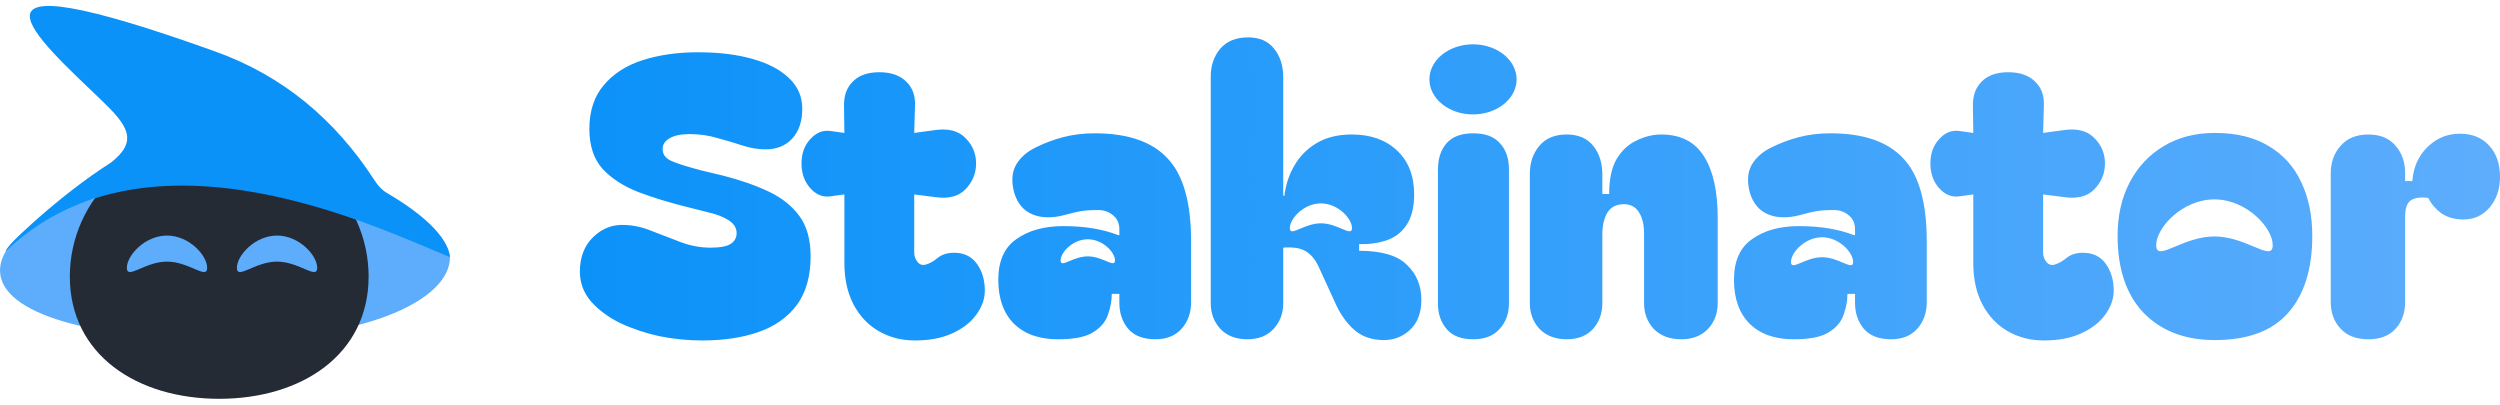
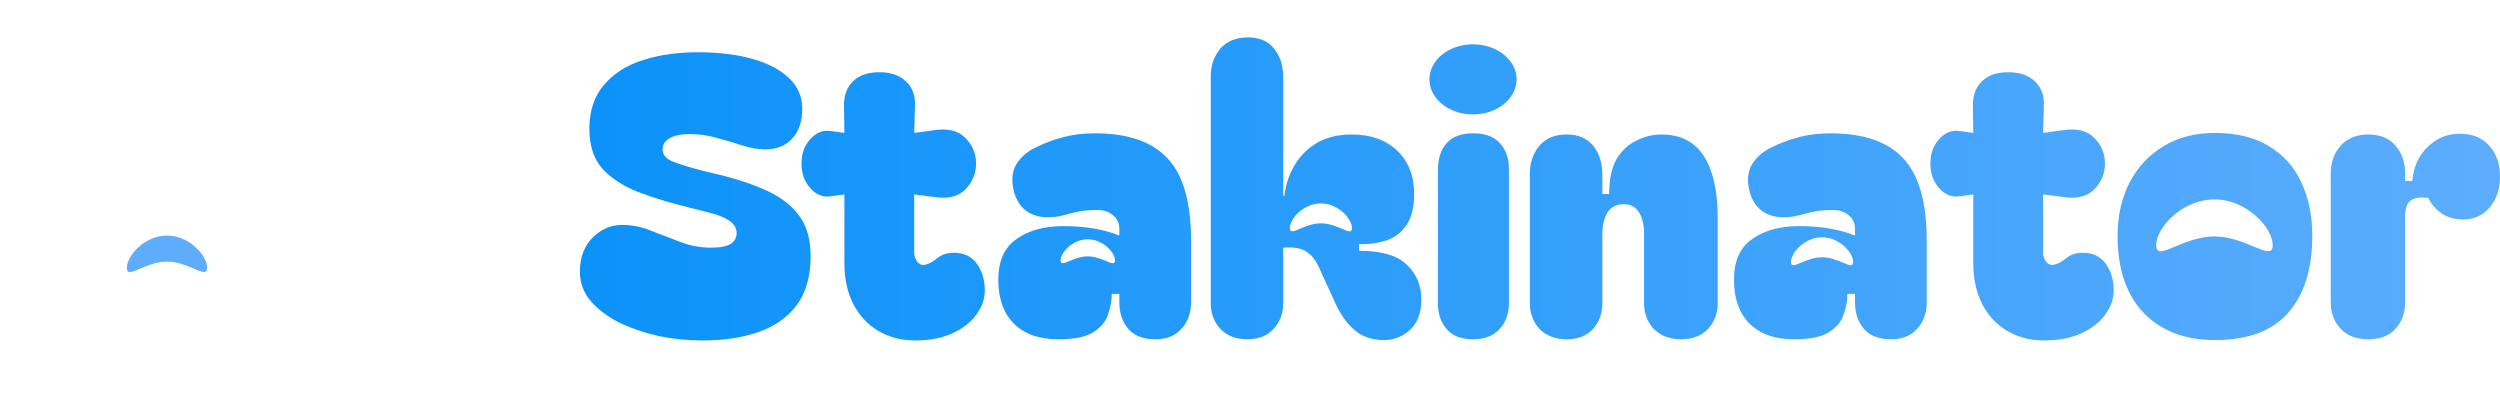
<svg xmlns="http://www.w3.org/2000/svg" width="210" height="34" viewBox="0 0 210 34" fill="none">
-   <path d="M37.798 21.599C37.798 25.281 30.498 28.543 19.168 28.543C7.838 28.543 0 26.392 0 22.71C0 19.028 7.838 15.21 19.168 15.21C30.498 15.21 37.475 18.543 37.798 21.599Z" fill="#5DADFC" />
-   <path d="M30.963 23.23C30.963 29.782 25.345 33.5 18.414 33.5C11.484 33.5 5.866 29.782 5.866 23.23C5.866 16.677 11.484 11.364 18.414 11.364C25.345 11.364 30.963 16.677 30.963 23.23Z" fill="#242B35" />
-   <path d="M17.402 22.495C17.402 23.529 15.892 21.975 14.029 21.975C12.166 21.975 10.656 23.529 10.656 22.495C10.656 21.461 12.166 19.787 14.029 19.787C15.892 19.787 17.402 21.461 17.402 22.495Z" fill="#5DADFC" />
-   <path d="M26.645 22.495C26.645 23.529 25.135 21.975 23.272 21.975C21.409 21.975 19.899 23.529 19.899 22.495C19.899 21.461 21.409 19.787 23.272 19.787C25.135 19.787 26.645 21.461 26.645 22.495Z" fill="#5DADFC" />
-   <path d="M9.303 13.668C5.082 16.334 0.323 20.821 0.485 21.099C12.589 9.543 32.318 19.419 37.798 21.599C37.613 19.829 35.373 17.885 32.498 16.207C32.096 15.972 31.755 15.602 31.458 15.143C28.136 10.015 23.741 6.356 18.095 4.33C-5.331 -4.079 3.132 3.229 8.559 8.456C10.719 10.537 11.664 11.833 9.303 13.668Z" fill="#0B92F9" />
+   <path d="M17.402 22.495C17.402 23.529 15.892 21.975 14.029 21.975C12.166 21.975 10.656 23.529 10.656 22.495C10.656 21.461 12.166 19.787 14.029 19.787C15.892 19.787 17.402 21.461 17.402 22.495" fill="#5DADFC" />
  <path fill-rule="evenodd" clip-rule="evenodd" d="M102.531 27.645C103.084 28.215 103.828 28.5 104.763 28.5C105.698 28.5 106.431 28.215 106.962 27.645C107.515 27.053 107.791 26.329 107.791 25.474V20.803C108.62 20.737 109.247 20.836 109.672 21.099C110.118 21.362 110.48 21.79 110.756 22.382L112.127 25.375C112.552 26.34 113.083 27.108 113.721 27.678C114.358 28.248 115.166 28.544 116.144 28.566C117.036 28.588 117.801 28.303 118.439 27.71C119.076 27.119 119.395 26.274 119.395 25.178C119.395 23.994 118.991 23.018 118.184 22.25C117.397 21.461 116.059 21.066 114.167 21.066V20.507C115.017 20.529 115.793 20.419 116.494 20.178C117.196 19.937 117.748 19.509 118.152 18.895C118.577 18.259 118.789 17.404 118.789 16.33C118.789 14.773 118.311 13.545 117.355 12.646C116.399 11.747 115.134 11.297 113.561 11.297C112.392 11.297 111.404 11.538 110.597 12.021C109.789 12.503 109.162 13.139 108.716 13.929C108.27 14.696 107.993 15.54 107.887 16.461L107.791 16.428V6.462C107.791 5.519 107.536 4.73 107.026 4.094C106.537 3.458 105.804 3.14 104.827 3.14C103.828 3.14 103.052 3.458 102.499 4.094C101.968 4.73 101.702 5.508 101.702 6.429V25.474C101.702 26.329 101.979 27.053 102.531 27.645ZM55.373 28.237C56.584 28.478 57.785 28.599 58.975 28.599C60.803 28.599 62.396 28.357 63.757 27.875C65.117 27.393 66.179 26.636 66.945 25.605C67.71 24.553 68.092 23.193 68.092 21.527C68.092 20.145 67.784 19.027 67.168 18.172C66.551 17.317 65.691 16.626 64.585 16.099C63.48 15.573 62.194 15.124 60.728 14.751L58.943 14.323C57.774 14.016 56.935 13.753 56.425 13.534C55.914 13.315 55.659 12.975 55.659 12.514C55.659 12.141 55.851 11.845 56.233 11.626C56.616 11.385 57.179 11.264 57.923 11.264C58.752 11.264 59.527 11.374 60.25 11.593C60.994 11.791 61.695 11.999 62.354 12.218C63.034 12.438 63.682 12.547 64.299 12.547C65.234 12.547 65.978 12.251 66.53 11.659C67.104 11.045 67.391 10.201 67.391 9.126C67.391 8.118 67.019 7.262 66.275 6.561C65.552 5.859 64.532 5.322 63.215 4.949C61.897 4.576 60.367 4.39 58.624 4.39C56.924 4.39 55.383 4.609 54.002 5.048C52.62 5.486 51.526 6.188 50.718 7.153C49.911 8.096 49.507 9.324 49.507 10.837C49.507 12.218 49.868 13.326 50.591 14.159C51.334 14.97 52.344 15.628 53.619 16.132C54.894 16.615 56.34 17.053 57.955 17.448L59.517 17.843C60.197 17.996 60.76 18.216 61.206 18.501C61.653 18.786 61.876 19.148 61.876 19.586C61.876 19.959 61.716 20.255 61.398 20.474C61.079 20.694 60.505 20.803 59.676 20.803C58.847 20.803 58.018 20.65 57.19 20.343C56.382 20.036 55.585 19.729 54.799 19.422C54.012 19.093 53.226 18.917 52.44 18.895C51.441 18.852 50.569 19.191 49.826 19.915C49.082 20.639 48.71 21.604 48.71 22.81C48.71 23.753 49.018 24.586 49.634 25.309C50.251 26.011 51.058 26.614 52.057 27.119C53.077 27.601 54.182 27.974 55.373 28.237ZM73.798 27.809C74.712 28.335 75.732 28.599 76.858 28.599C78.07 28.599 79.111 28.401 79.982 28.007C80.854 27.612 81.523 27.096 81.991 26.461C82.48 25.803 82.724 25.123 82.724 24.421C82.724 23.522 82.501 22.766 82.055 22.152C81.608 21.538 80.971 21.231 80.142 21.231C79.589 21.231 79.132 21.373 78.771 21.658C78.431 21.943 78.102 22.13 77.783 22.218C77.507 22.305 77.273 22.239 77.081 22.02C76.89 21.779 76.794 21.516 76.794 21.231V16.33L78.58 16.56C79.685 16.713 80.524 16.494 81.098 15.902C81.693 15.288 81.991 14.565 81.991 13.731C81.991 12.898 81.693 12.185 81.098 11.593C80.503 10.979 79.632 10.76 78.484 10.935L76.794 11.166L76.858 8.929C76.901 8.052 76.656 7.361 76.125 6.857C75.594 6.33 74.839 6.067 73.862 6.067C72.884 6.067 72.14 6.33 71.63 6.857C71.12 7.361 70.876 8.052 70.897 8.929L70.929 11.166L69.749 11.001C69.112 10.914 68.549 11.144 68.06 11.692C67.571 12.218 67.326 12.898 67.326 13.731C67.326 14.565 67.571 15.255 68.06 15.803C68.549 16.352 69.112 16.582 69.749 16.494L70.929 16.33V22.119C70.929 23.434 71.184 24.586 71.694 25.573C72.204 26.537 72.905 27.283 73.798 27.809ZM88.862 28.5C87.29 28.5 86.057 28.061 85.164 27.184C84.293 26.307 83.857 25.079 83.857 23.5C83.857 21.922 84.367 20.781 85.388 20.079C86.408 19.356 87.715 18.994 89.309 18.994C90.244 18.994 91.094 19.06 91.859 19.191C92.624 19.323 93.315 19.509 93.931 19.751H94.027V19.257C94.027 18.753 93.846 18.358 93.485 18.073C93.124 17.766 92.666 17.623 92.114 17.645C91.583 17.645 91.126 17.678 90.743 17.744C90.382 17.81 89.925 17.92 89.372 18.073C88.352 18.336 87.47 18.314 86.727 18.007C85.983 17.7 85.473 17.097 85.196 16.198C84.941 15.255 84.994 14.466 85.356 13.83C85.738 13.194 86.312 12.701 87.077 12.35C87.736 12.021 88.469 11.747 89.277 11.527C90.106 11.308 90.998 11.198 91.955 11.198C94.739 11.198 96.779 11.9 98.075 13.304C99.393 14.685 100.052 17.009 100.052 20.277V25.375C100.052 26.274 99.786 27.02 99.255 27.612C98.724 28.204 97.99 28.5 97.055 28.5C96.035 28.5 95.27 28.204 94.76 27.612C94.271 27.02 94.027 26.296 94.027 25.441V24.684H93.389C93.389 25.255 93.283 25.836 93.07 26.428C92.879 27.02 92.465 27.513 91.827 27.908C91.211 28.303 90.222 28.5 88.862 28.5ZM123.753 28.5C122.754 28.5 122.01 28.215 121.522 27.645C121.033 27.075 120.788 26.362 120.788 25.507V14.258C120.788 13.315 121.033 12.569 121.522 12.021C122.01 11.473 122.754 11.198 123.753 11.198C124.752 11.198 125.496 11.473 125.985 12.021C126.495 12.569 126.75 13.293 126.75 14.192V25.507C126.75 26.362 126.484 27.075 125.953 27.645C125.443 28.215 124.709 28.5 123.753 28.5ZM129.336 27.645C129.909 28.215 130.664 28.5 131.599 28.5C132.534 28.5 133.267 28.215 133.799 27.645C134.33 27.053 134.596 26.329 134.596 25.474V19.718C134.596 18.972 134.734 18.358 135.01 17.876C135.308 17.393 135.775 17.152 136.413 17.152C136.965 17.152 137.38 17.371 137.656 17.81C137.954 18.248 138.102 18.863 138.102 19.652V25.474C138.102 26.329 138.379 27.053 138.931 27.645C139.505 28.215 140.27 28.5 141.226 28.5C142.161 28.5 142.905 28.215 143.458 27.645C144.01 27.053 144.287 26.329 144.287 25.474V18.303C144.287 16.067 143.904 14.345 143.139 13.139C142.374 11.911 141.173 11.297 139.537 11.297C138.857 11.297 138.177 11.462 137.497 11.791C136.816 12.098 136.253 12.613 135.807 13.336C135.382 14.06 135.169 15.047 135.169 16.297H134.596V14.652C134.596 13.687 134.341 12.887 133.831 12.251C133.32 11.615 132.577 11.297 131.599 11.297C130.6 11.297 129.835 11.615 129.304 12.251C128.772 12.887 128.507 13.665 128.507 14.586V25.474C128.507 26.329 128.783 27.053 129.336 27.645ZM150.659 28.5C149.086 28.5 147.853 28.061 146.961 27.184C146.089 26.307 145.654 25.079 145.654 23.5C145.654 21.922 146.164 20.781 147.184 20.079C148.204 19.356 149.511 18.994 151.105 18.994C152.04 18.994 152.89 19.06 153.655 19.191C154.42 19.323 155.111 19.509 155.727 19.751H155.823V19.257C155.823 18.753 155.642 18.358 155.281 18.073C154.92 17.766 154.463 17.623 153.91 17.645C153.379 17.645 152.922 17.678 152.539 17.744C152.178 17.81 151.721 17.92 151.169 18.073C150.148 18.336 149.266 18.314 148.523 18.007C147.779 17.7 147.269 17.097 146.992 16.198C146.737 15.255 146.791 14.466 147.152 13.83C147.534 13.194 148.108 12.701 148.873 12.35C149.532 12.021 150.265 11.747 151.073 11.527C151.902 11.308 152.794 11.198 153.751 11.198C156.535 11.198 158.575 11.9 159.871 13.304C161.189 14.685 161.848 17.009 161.848 20.277V25.375C161.848 26.274 161.582 27.02 161.051 27.612C160.52 28.204 159.786 28.5 158.851 28.5C157.831 28.5 157.066 28.204 156.556 27.612C156.067 27.02 155.823 26.296 155.823 25.441V24.684H155.185C155.185 25.255 155.079 25.836 154.866 26.428C154.675 27.02 154.261 27.513 153.623 27.908C153.007 28.303 152.019 28.5 150.659 28.5ZM168.625 27.809C169.539 28.335 170.559 28.599 171.685 28.599C172.896 28.599 173.938 28.401 174.809 28.007C175.68 27.612 176.35 27.096 176.817 26.461C177.306 25.803 177.551 25.123 177.551 24.421C177.551 23.522 177.328 22.766 176.881 22.152C176.435 21.538 175.797 21.231 174.969 21.231C174.416 21.231 173.959 21.373 173.598 21.658C173.258 21.943 172.928 22.13 172.609 22.218C172.333 22.305 172.099 22.239 171.908 22.02C171.717 21.779 171.621 21.516 171.621 21.231V16.33L173.406 16.56C174.512 16.713 175.351 16.494 175.925 15.902C176.52 15.288 176.817 14.565 176.817 13.731C176.817 12.898 176.52 12.185 175.925 11.593C175.33 10.979 174.458 10.76 173.311 10.935L171.621 11.166L171.685 8.929C171.728 8.052 171.483 7.361 170.952 6.857C170.42 6.33 169.666 6.067 168.688 6.067C167.711 6.067 166.967 6.33 166.457 6.857C165.947 7.361 165.702 8.052 165.724 8.929L165.756 11.166L164.576 11.001C163.938 10.914 163.375 11.144 162.886 11.692C162.398 12.218 162.153 12.898 162.153 13.731C162.153 14.565 162.398 15.255 162.886 15.803C163.375 16.352 163.938 16.582 164.576 16.494L165.756 16.33V22.119C165.756 23.434 166.011 24.586 166.521 25.573C167.031 26.537 167.732 27.283 168.625 27.809ZM186.039 28.566C183.553 28.566 181.566 27.809 180.078 26.296C178.612 24.761 177.878 22.601 177.878 19.816C177.878 18.106 178.218 16.604 178.899 15.31C179.579 14.016 180.524 13.008 181.736 12.284C182.968 11.538 184.403 11.166 186.039 11.166C187.867 11.166 189.387 11.538 190.598 12.284C191.809 13.008 192.713 14.016 193.308 15.31C193.924 16.604 194.232 18.106 194.232 19.816C194.232 22.601 193.552 24.761 192.192 26.296C190.853 27.809 188.802 28.566 186.039 28.566ZM196.611 27.612C197.163 28.204 197.939 28.5 198.938 28.5C199.937 28.5 200.702 28.204 201.233 27.612C201.765 27.02 202.03 26.274 202.03 25.375V18.205C202.03 17.525 202.179 17.075 202.477 16.856C202.795 16.615 203.295 16.538 203.975 16.626C204.209 17.108 204.57 17.536 205.059 17.909C205.569 18.259 206.196 18.435 206.94 18.435C207.832 18.435 208.565 18.095 209.139 17.415C209.713 16.735 210 15.88 210 14.85C210 13.753 209.692 12.876 209.076 12.218C208.48 11.56 207.662 11.231 206.621 11.231C205.579 11.231 204.676 11.604 203.911 12.35C203.146 13.095 202.721 14.049 202.636 15.211H202.03V14.521C202.03 13.622 201.765 12.865 201.233 12.251C200.702 11.615 199.937 11.297 198.938 11.297C197.939 11.297 197.163 11.615 196.611 12.251C196.058 12.865 195.782 13.643 195.782 14.586V25.375C195.782 26.274 196.058 27.02 196.611 27.612ZM127.394 6.667C127.394 8.293 125.754 9.611 123.732 9.611C121.71 9.611 120.071 8.293 120.071 6.667C120.071 5.04 121.71 3.722 123.732 3.722C125.754 3.722 127.394 5.04 127.394 6.667ZM93.66 21.876C93.66 22.238 93.37 22.117 92.908 21.926C92.503 21.758 91.965 21.535 91.375 21.535C90.785 21.535 90.248 21.758 89.843 21.926C89.381 22.117 89.091 22.238 89.091 21.876C89.091 21.197 90.114 20.099 91.375 20.099C92.637 20.099 93.66 21.197 93.66 21.876ZM112.708 19.215C113.235 19.438 113.566 19.579 113.566 19.157C113.566 18.365 112.398 17.084 110.956 17.084C109.514 17.084 108.345 18.365 108.345 19.157C108.345 19.579 108.676 19.438 109.204 19.215C109.667 19.019 110.282 18.759 110.956 18.759C111.63 18.759 112.244 19.019 112.708 19.215ZM190.909 20.599C190.909 21.382 190.288 21.122 189.299 20.707C188.43 20.343 187.278 19.86 186.014 19.86C184.75 19.86 183.598 20.343 182.73 20.707C181.74 21.122 181.119 21.382 181.119 20.599C181.119 19.128 183.311 16.749 186.014 16.749C188.718 16.749 190.909 19.128 190.909 20.599ZM154.805 22.063C155.333 22.286 155.664 22.426 155.664 22.005C155.664 21.213 154.496 19.931 153.054 19.931C151.612 19.931 150.443 21.213 150.443 22.005C150.443 22.426 150.774 22.286 151.302 22.063C151.765 21.867 152.38 21.607 153.054 21.607C153.728 21.607 154.342 21.867 154.805 22.063Z" fill="url(#paint0_linear_411_38)" />
  <defs>
    <linearGradient id="paint0_linear_411_38" x1="48.71" y1="15.869" x2="210" y2="15.869" gradientUnits="userSpaceOnUse">
      <stop stop-color="#0B92F9" />
      <stop offset="1" stop-color="#5DADFC" />
    </linearGradient>
  </defs>
</svg>